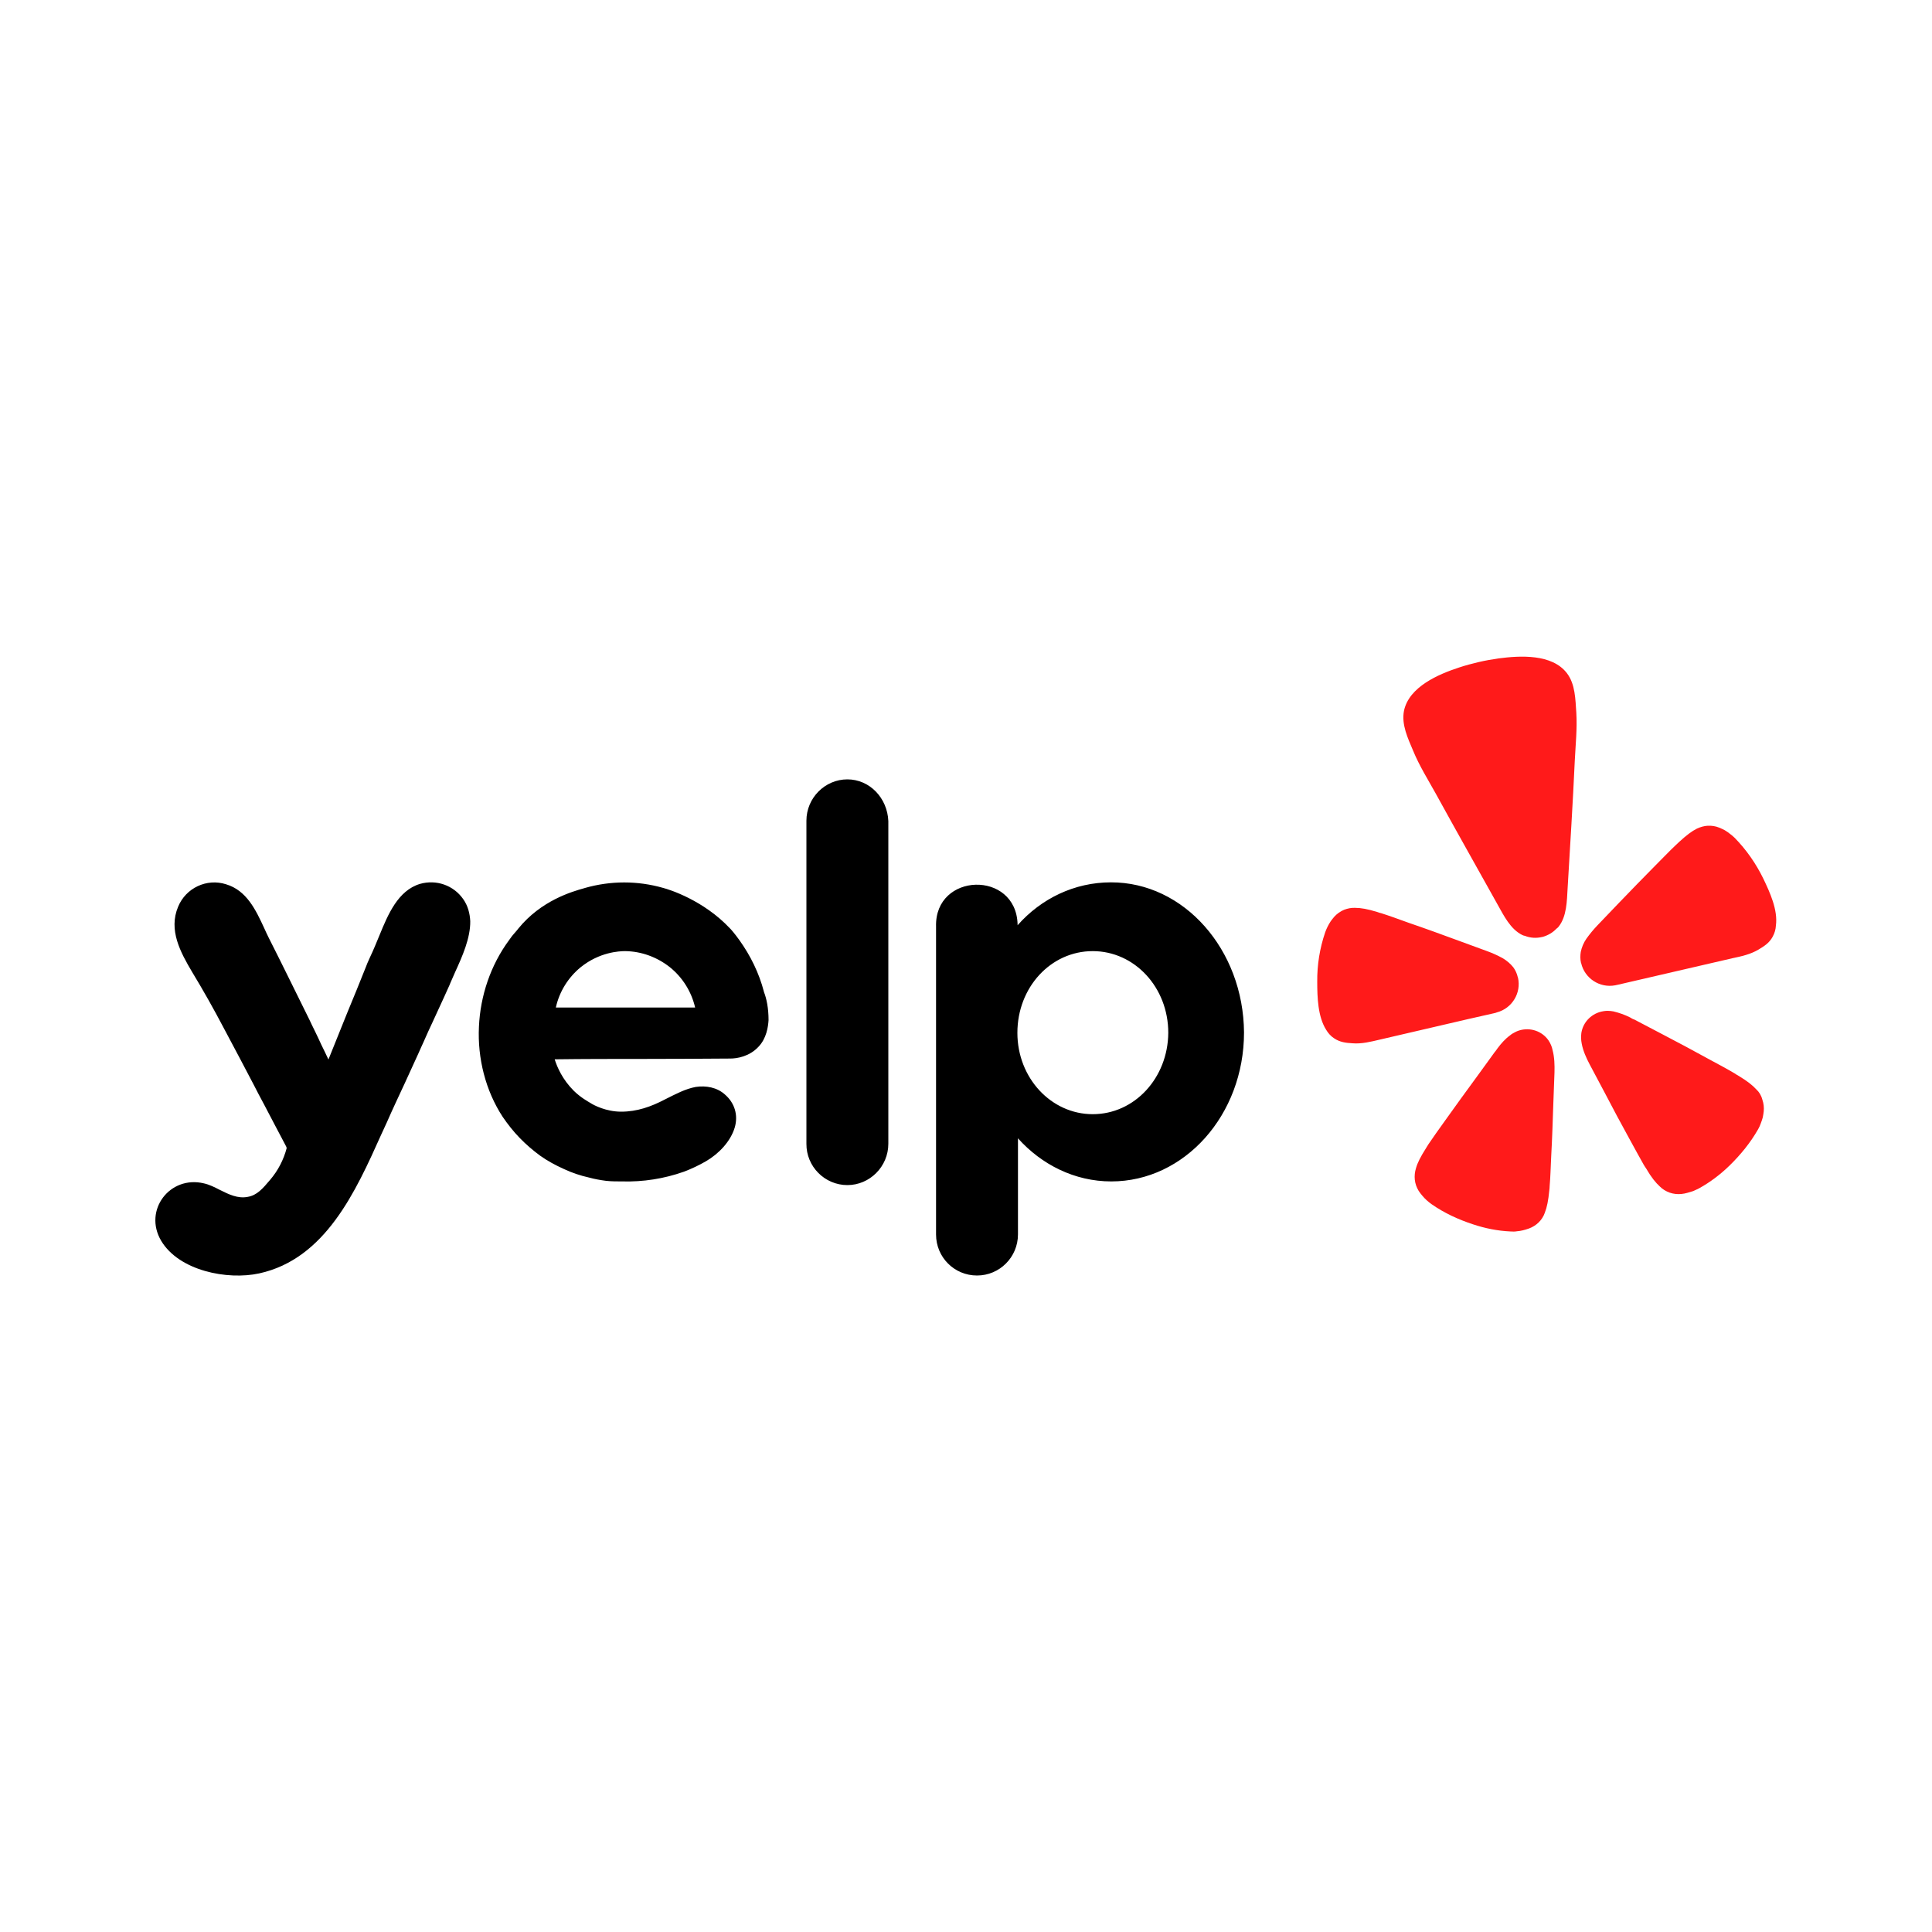
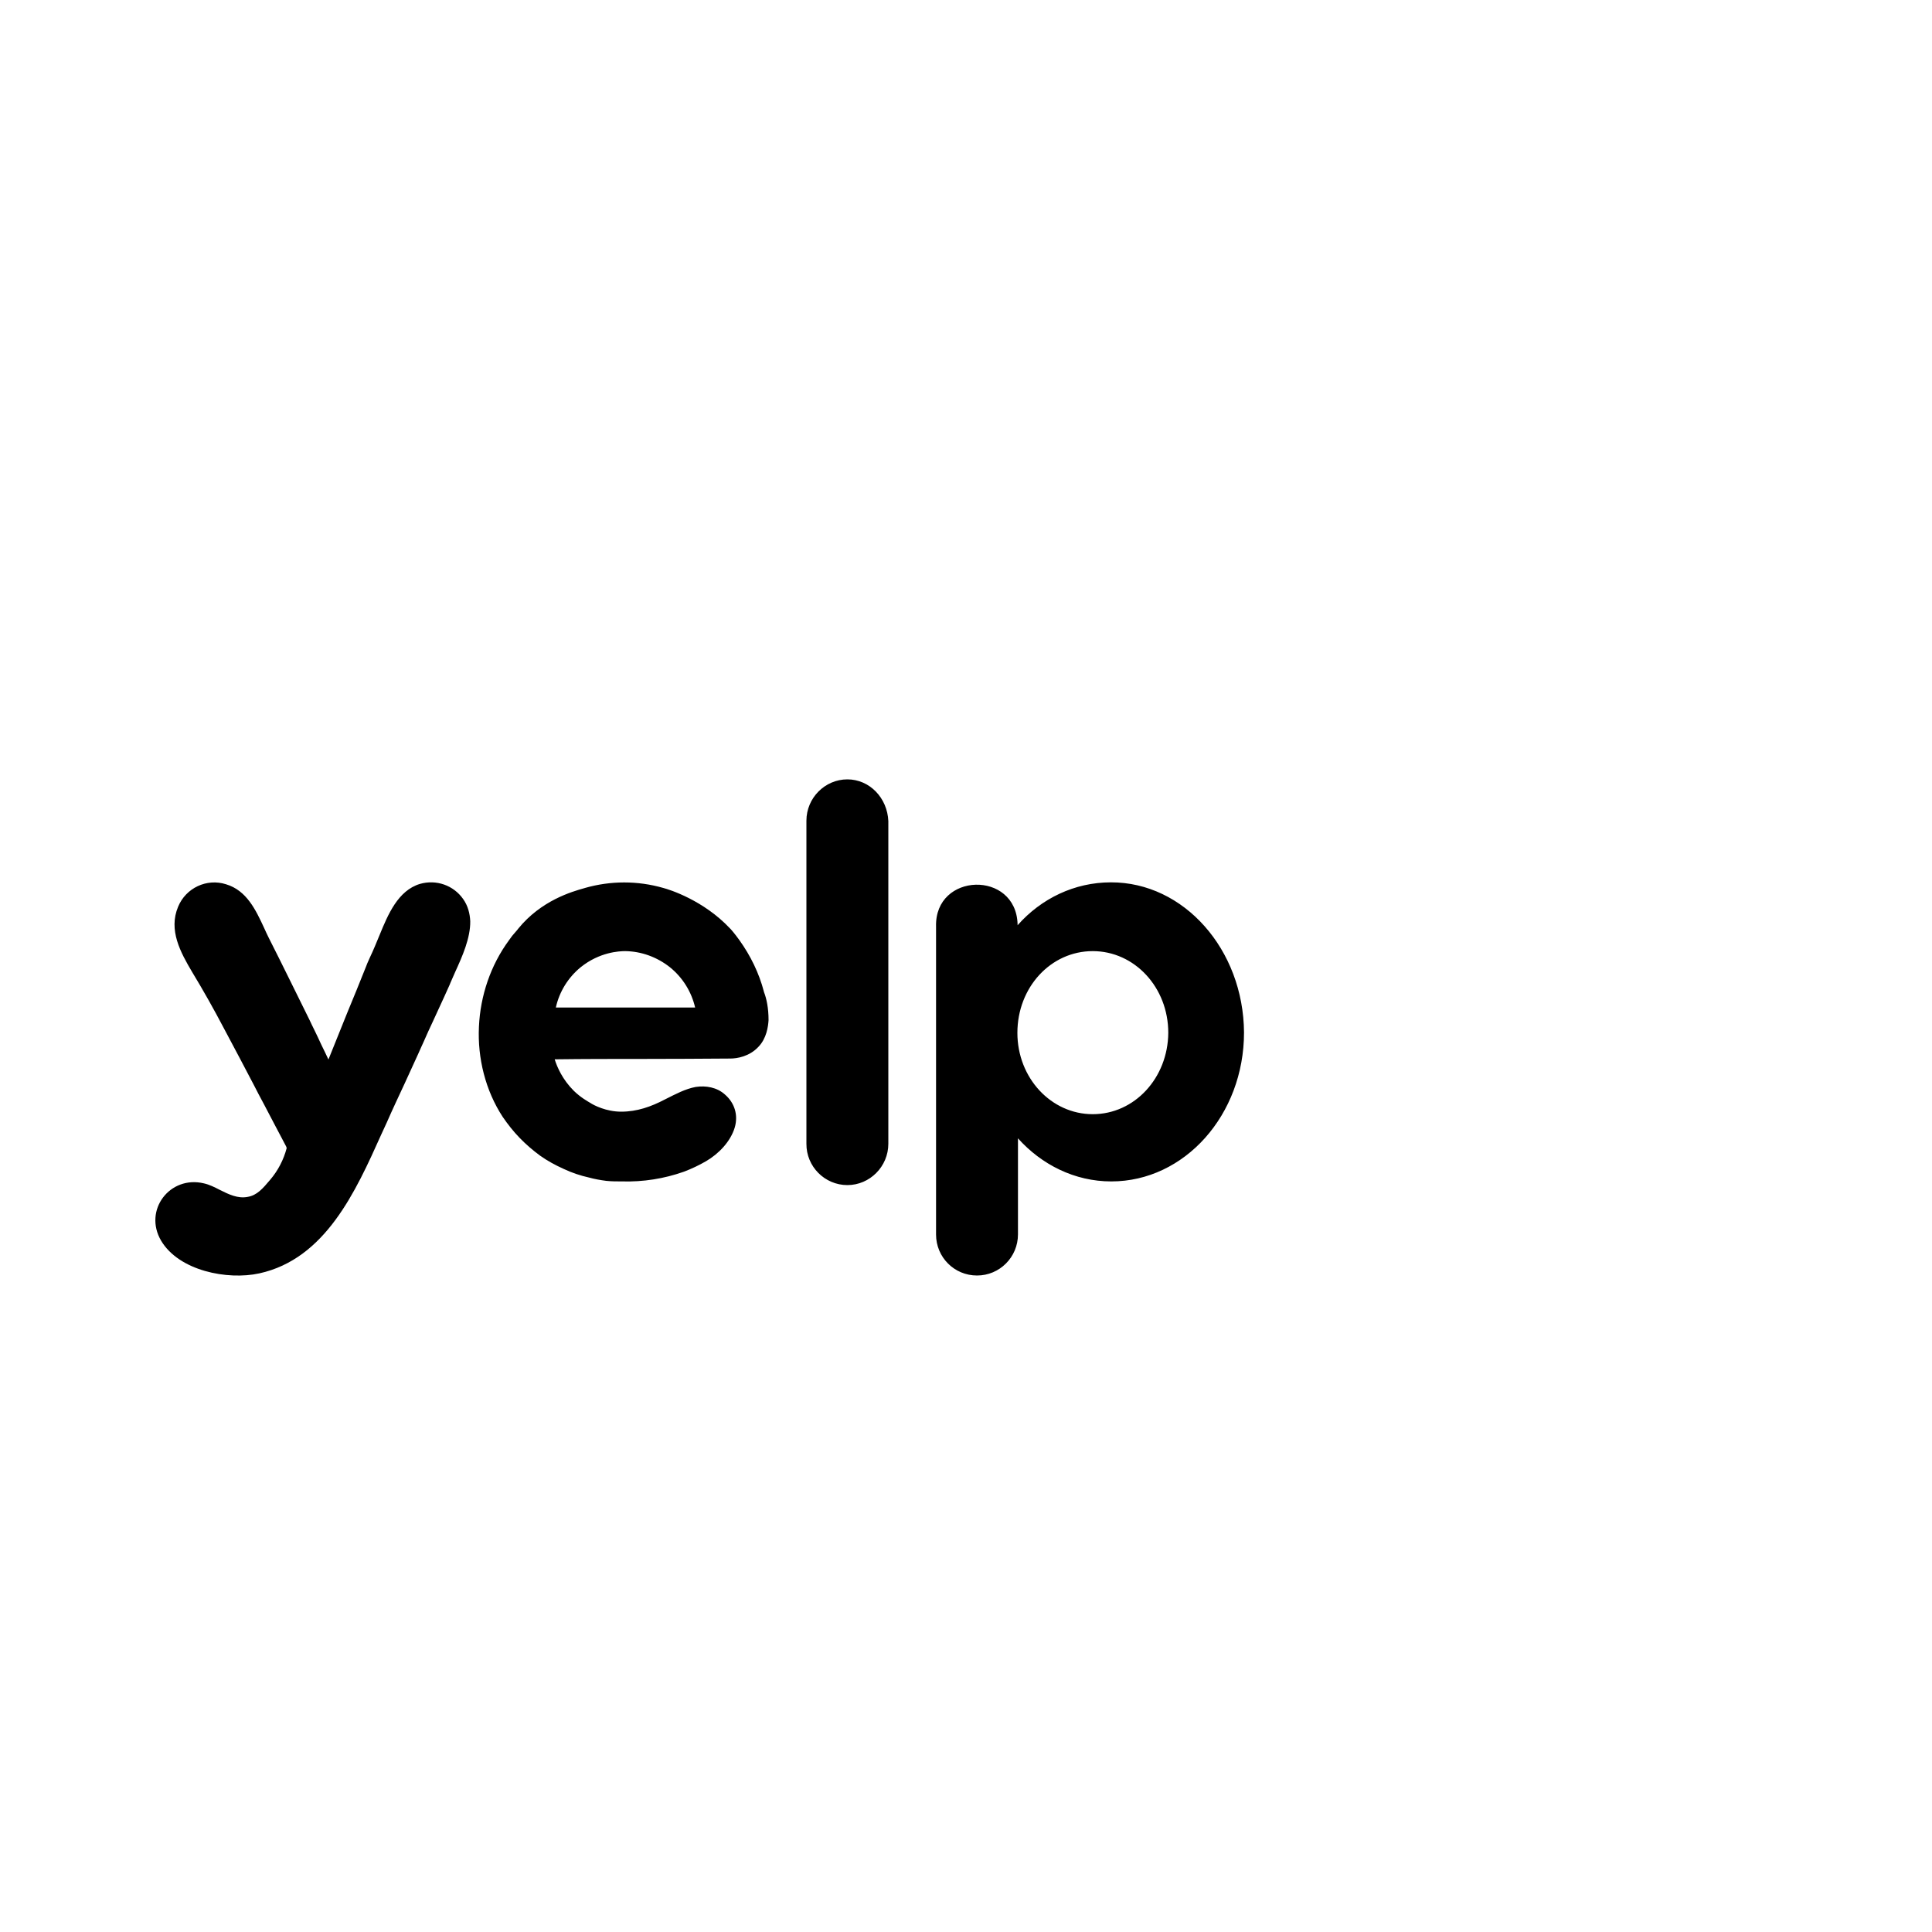
<svg xmlns="http://www.w3.org/2000/svg" version="1.1" id="Layer_1" x="0px" y="0px" viewBox="0 0 1000 1000" style="enable-background:new 0 0 1000 1000;" xml:space="preserve">
  <style type="text/css">
	.st0{fill:#FF1A1A;}
	.st1{fill-rule:evenodd;clip-rule:evenodd;}
</style>
  <g>
    <g>
-       <path class="st0" d="M759.8,527.5l13.7-3.1c0.4-0.1,0.9-0.2,1.3-0.4c7.9-2.1,12.7-10.1,10.9-18l-0.1-0.2c-0.4-1.8-1.2-3.6-2.3-5.1    c-1.5-1.9-3.4-3.5-5.6-4.8c-2.6-1.4-5.2-2.6-8-3.6l-15-5.5c-8.4-3.1-16.9-6.2-25.4-9.1c-5.5-2-10.2-3.7-14.3-5    c-0.8-0.2-1.6-0.4-2.3-0.7c-4.9-1.5-8.3-2.1-11.3-2.1c-1.9-0.1-3.9,0.3-5.7,1c-1.9,0.8-3.6,2-5,3.5c-0.7,0.8-1.3,1.6-1.9,2.4    c-1.2,1.8-2.2,3.8-2.9,5.8c-2.8,8.2-4.2,16.9-4.1,25.6c0,7.9,0.3,18,4.6,24.8c1,1.7,2.4,3.3,4.1,4.4c3.1,2.1,6.2,2.4,9.5,2.6    c4.8,0.4,9.5-0.8,14.2-1.9L759.8,527.5z M912.7,454.8c-3.8-7.8-8.8-15-14.9-21.2c-0.8-0.8-1.7-1.5-2.5-2.1    c-0.8-0.7-1.7-1.2-2.6-1.8c-0.9-0.5-1.9-0.9-2.8-1.3c-1.9-0.8-4-1.1-6-1c-1.9,0.1-3.9,0.7-5.6,1.5c-2.6,1.3-5.4,3.4-9.2,6.9    c-0.6,0.6-1.2,1.1-1.8,1.7c-3.1,2.9-6.6,6.6-10.7,10.7c-6.3,6.4-12.6,12.8-18.8,19.3l-11.1,11.6c-2,2.1-3.9,4.4-5.6,6.8    c-1.4,2-2.4,4.4-2.9,6.8c-0.3,1.9-0.3,3.8,0.1,5.6l0.1,0.2c1.8,7.9,9.6,13,17.6,11.5c0.6-0.1,1-0.2,1.4-0.3l59.2-13.7    c4.7-1,9.4-2,13.6-4.5c2.8-1.7,5.5-3.3,7.3-6.6c1-1.8,1.6-3.8,1.7-5.8C920.3,471,916.1,461.9,912.7,454.8L912.7,454.8z     M806.7,479.7c4.3-5.4,4.3-13.4,4.7-20c1.3-22,2.7-44,3.7-65.9c0.4-8.3,1.3-16.5,0.8-24.9c-0.5-6.9-0.5-14.8-4.9-20.5    c-7.7-10-24.1-9.1-35.4-7.6c-3.4,0.5-6.9,1.1-10.3,1.9c-3.4,0.8-6.8,1.7-10.1,2.8c-10.7,3.5-25.9,10-28.5,22.4    c-1.4,7.1,2,14.2,4.7,20.6c3.2,7.8,7.6,14.8,11.6,22c10.6,19.3,21.4,38.4,32.1,57.6c3.2,5.7,6.7,12.9,12.9,15.9    c0.4,0.2,0.8,0.3,1.3,0.4c2.8,1.1,5.8,1.3,8.8,0.6l0.5-0.1c2.7-0.8,5.1-2.2,7-4.2C806.1,480.4,806.4,480,806.7,479.7L806.7,479.7z     M801.5,538.5c-3.4-4.9-9.6-6.9-15.3-5.1c-0.7,0.2-1.3,0.5-1.9,0.8c-1,0.5-1.9,1-2.7,1.7c-2.5,1.8-4.6,4.2-6.4,6.6    c-0.5,0.6-0.9,1.4-1.5,2l-9.5,13.1c-5.4,7.3-10.7,14.7-16,22.1c-3.5,4.9-6.4,8.9-8.8,12.5c-0.5,0.7-0.9,1.5-1.3,2.1    c-2.8,4.4-4.4,7.5-5.2,10.4c-0.6,1.9-0.8,3.9-0.6,5.9c0.2,2,0.9,4,2,5.8c0.6,0.9,1.2,1.7,1.9,2.5c1.4,1.7,3,3.1,4.8,4.4    c6.6,4.6,13.8,7.9,21.4,10.4c6.3,2.1,12.8,3.4,19.4,3.7c1.2,0.1,2.3,0.1,3.4-0.1c1-0.1,2-0.2,3.1-0.5c1-0.2,2-0.6,3-0.9    c3.9-1.4,7-4.4,8.3-8.2c1.1-2.8,1.8-6.3,2.3-11.4c0.1-0.8,0.2-1.7,0.2-2.5c0.4-4.3,0.5-9.3,0.8-15.3c0.5-9.1,0.8-18.2,1.1-27.3    l0.6-16.1c0.1-3.8,0-7.9-1-11.6C803.3,541.8,802.5,540,801.5,538.5L801.5,538.5z M909.1,563.9c-2-2.2-4.8-4.4-9.3-7.1    c-0.7-0.4-1.4-0.8-2.1-1.3c-3.7-2.2-8.2-4.6-13.4-7.4c-8-4.4-16-8.7-24.1-12.9l-14.3-7.5c-0.8-0.2-1.5-0.7-2.2-1.1    c-2.8-1.4-5.7-2.4-8.6-3.1c-1-0.2-2.1-0.3-3.2-0.3c-0.7,0-1.3,0.1-2,0.2c-5.8,0.9-10.5,5.4-11.4,11.3c-0.2,1.8-0.2,3.6,0.2,5.5    c0.7,3.8,2.4,7.5,4.2,10.9l7.6,14.3c4.2,8.1,8.5,16.1,12.9,24.1c2.9,5.2,5.2,9.6,7.4,13.4c0.4,0.7,0.9,1.4,1.3,2    c2.6,4.5,4.9,7.3,7.1,9.3c1.4,1.4,3.1,2.4,5,3.1c2,0.7,4.1,0.9,6.1,0.7c1-0.1,2.1-0.3,3.1-0.6c1-0.3,2-0.6,3-0.9    c1-0.5,2.1-0.9,3-1.4c5.8-3.2,11.2-7.3,15.9-11.9c5.7-5.6,10.7-11.7,14.7-18.7c0.6-1,1-2,1.4-3.1c0.4-1,0.7-2,1-3    c0.2-1.1,0.4-2.1,0.5-3.1c0.2-2,0-4.1-0.7-6.1C911.6,566.9,910.5,565.2,909.1,563.9L909.1,563.9z M909.1,563.9" />
      <path class="st1" d="M417.4,424.8c0-11.8,9.6-21.4,21.2-21.4c11.5,0,20.7,9.6,21.2,21.6v167c0,11.8-9.6,21.4-21.2,21.4    c-11.7,0-21.3-9.6-21.2-21.4V424.8z M397.8,528c-0.2,3.3-1,9.5-5.3,13.9c-4.6,4.9-10.9,6-14.5,6c-15.1,0.1-30.3,0.2-45.5,0.2    c-15.1,0-30.2,0-45.4,0.2c1.3,4.1,4,10.4,9.9,16.3c3.6,3.5,7.1,5.4,8.6,6.3c1.8,1.2,8.2,4.5,15.9,4.5c8.3,0,15.5-2.6,22.6-6.3    l0.6-0.3c5-2.5,10-5.2,15.4-6.2c5.3-0.8,11,0.2,15.1,3.9c5,4.3,7,10.6,5.1,17.1c-2.2,7.3-8.3,13.6-14.8,17.4    c-3.6,2.1-7.6,4-11.6,5.5c-10.2,3.6-21,5.3-31.9,5c-2.7,0-5.5,0-8.3-0.3c-3-0.4-5.9-0.9-8.8-1.7c-4.5-1-9-2.5-13.2-4.5    c-4.2-1.9-8.3-4.1-12.1-6.8c-3.8-2.8-7.3-5.8-10.6-9.2c-3.3-3.4-6.2-7.1-8.8-10.9c-8.9-13.6-13.1-30.4-12.3-46.7    c0.7-15.9,6-31.8,15.6-44.8c1-1.5,2.1-2.9,3.4-4.3c0.5-0.6,1-1.1,1.4-1.7c11.8-14.5,27.7-19.1,34.2-20.9l0.3-0.1    c13.3-3.8,27.3-3.8,40.5,0c3.1,0.8,20.8,6.3,34.6,21c0.7,0.7,2.5,2.8,4.8,6c5.8,8.1,10.2,17.1,12.7,26.7l0,0.1    C396.8,516.9,397.8,521.9,397.8,528L397.8,528z M300.6,500.6c-6.5,5.3-11.1,12.7-12.9,20.9h72.1c-1.9-8.2-6.5-15.6-13.1-20.9    c-6.6-5.2-14.7-8.2-23.1-8.3C320.5,492.3,310.3,492.8,300.6,500.6L300.6,500.6z M575,456.7c-18.9,0-36.1,8.4-48.3,22.2v-0.5    c-0.8-28.1-43-26.9-42.2,1.2V639c0,11.7,9.4,21.2,21.2,21.2c11.7,0,21.2-9.5,21.2-21.3v-49.7c12.2,13.6,29.3,22.3,48.3,22.3    c37.9,0,68.7-34.4,68.7-77.1C643.6,491.5,612.8,456.6,575,456.7L575,456.7z M565.6,576.7c-21.5,0-39-18.7-39-42.1    c0-23.6,17.3-42.3,39-42.3c21.6,0,39.1,18.7,39.1,42.3C604.5,558,587.2,576.7,565.6,576.7L565.6,576.7z M216.5,545.4l-7,15.3    c-3.1,6.7-6.3,13.4-9.3,20.3c-1,2.1-1.9,4.2-2.9,6.3c-13.2,29.4-28.9,64.3-63.1,71.8c-16.5,3.6-41.5-1.3-50.8-16.9    c-9.3-15.8,4.5-33.9,22.1-29.7c2.8,0.6,5.6,2,8.3,3.4c4.6,2.3,9.3,4.6,14.4,3.6c4.8-0.8,7.8-4.3,11.6-8.8c4.1-4.8,7-10.4,8.6-16.5    c-0.1-0.2-0.2-0.4-0.2-0.6c-0.1-0.2-0.2-0.4-0.3-0.6c-4.3-8-8-15.3-11.2-21.3c-2.1-3.9-3.9-7.3-5.3-10.1l-7.2-13.7    c-5.3-10-6.2-11.7-8.5-16c-5.1-9.7-10.5-19.3-16.2-28.7c-6.1-10.3-12.4-21.8-7.3-33.9c4-9.7,14.8-14.8,24.8-11.6    c10.7,3.2,15.4,13.3,19.8,22.8c0.8,1.7,1.5,3.4,2.4,5.1c7.1,14,14,28.2,21,42.3c0.6,1.4,1.6,3.3,2.7,5.6c1,2.1,2.2,4.5,3.4,7.2    c0.7,1.4,1.3,2.7,1.9,3.9c0.7,1.4,1.3,2.8,1.8,3.8c3.2-8,6.5-16.1,9.7-24.1c3.3-8,6.6-16,9.8-24.1c0.1-0.4,0.8-2.1,2-4.7    c1.8-3.8,3.4-7.7,5-11.6c4.3-10.5,9.5-23,20.9-26.4c8.4-2.4,17.3,0.7,22.3,7.8c2.5,3.5,3.5,7.5,3.7,11.5    c0.1,8.8-4.1,18.2-7.8,26.3c-0.9,2-1.7,3.9-2.5,5.7l-0.4,1c-1,2.3-3.8,8.4-8.5,18.6c-1.7,3.6-3.4,7.3-5,11    C218.3,541.3,217.4,543.4,216.5,545.4L216.5,545.4z M216.5,545.4" />
    </g>
  </g>
</svg>